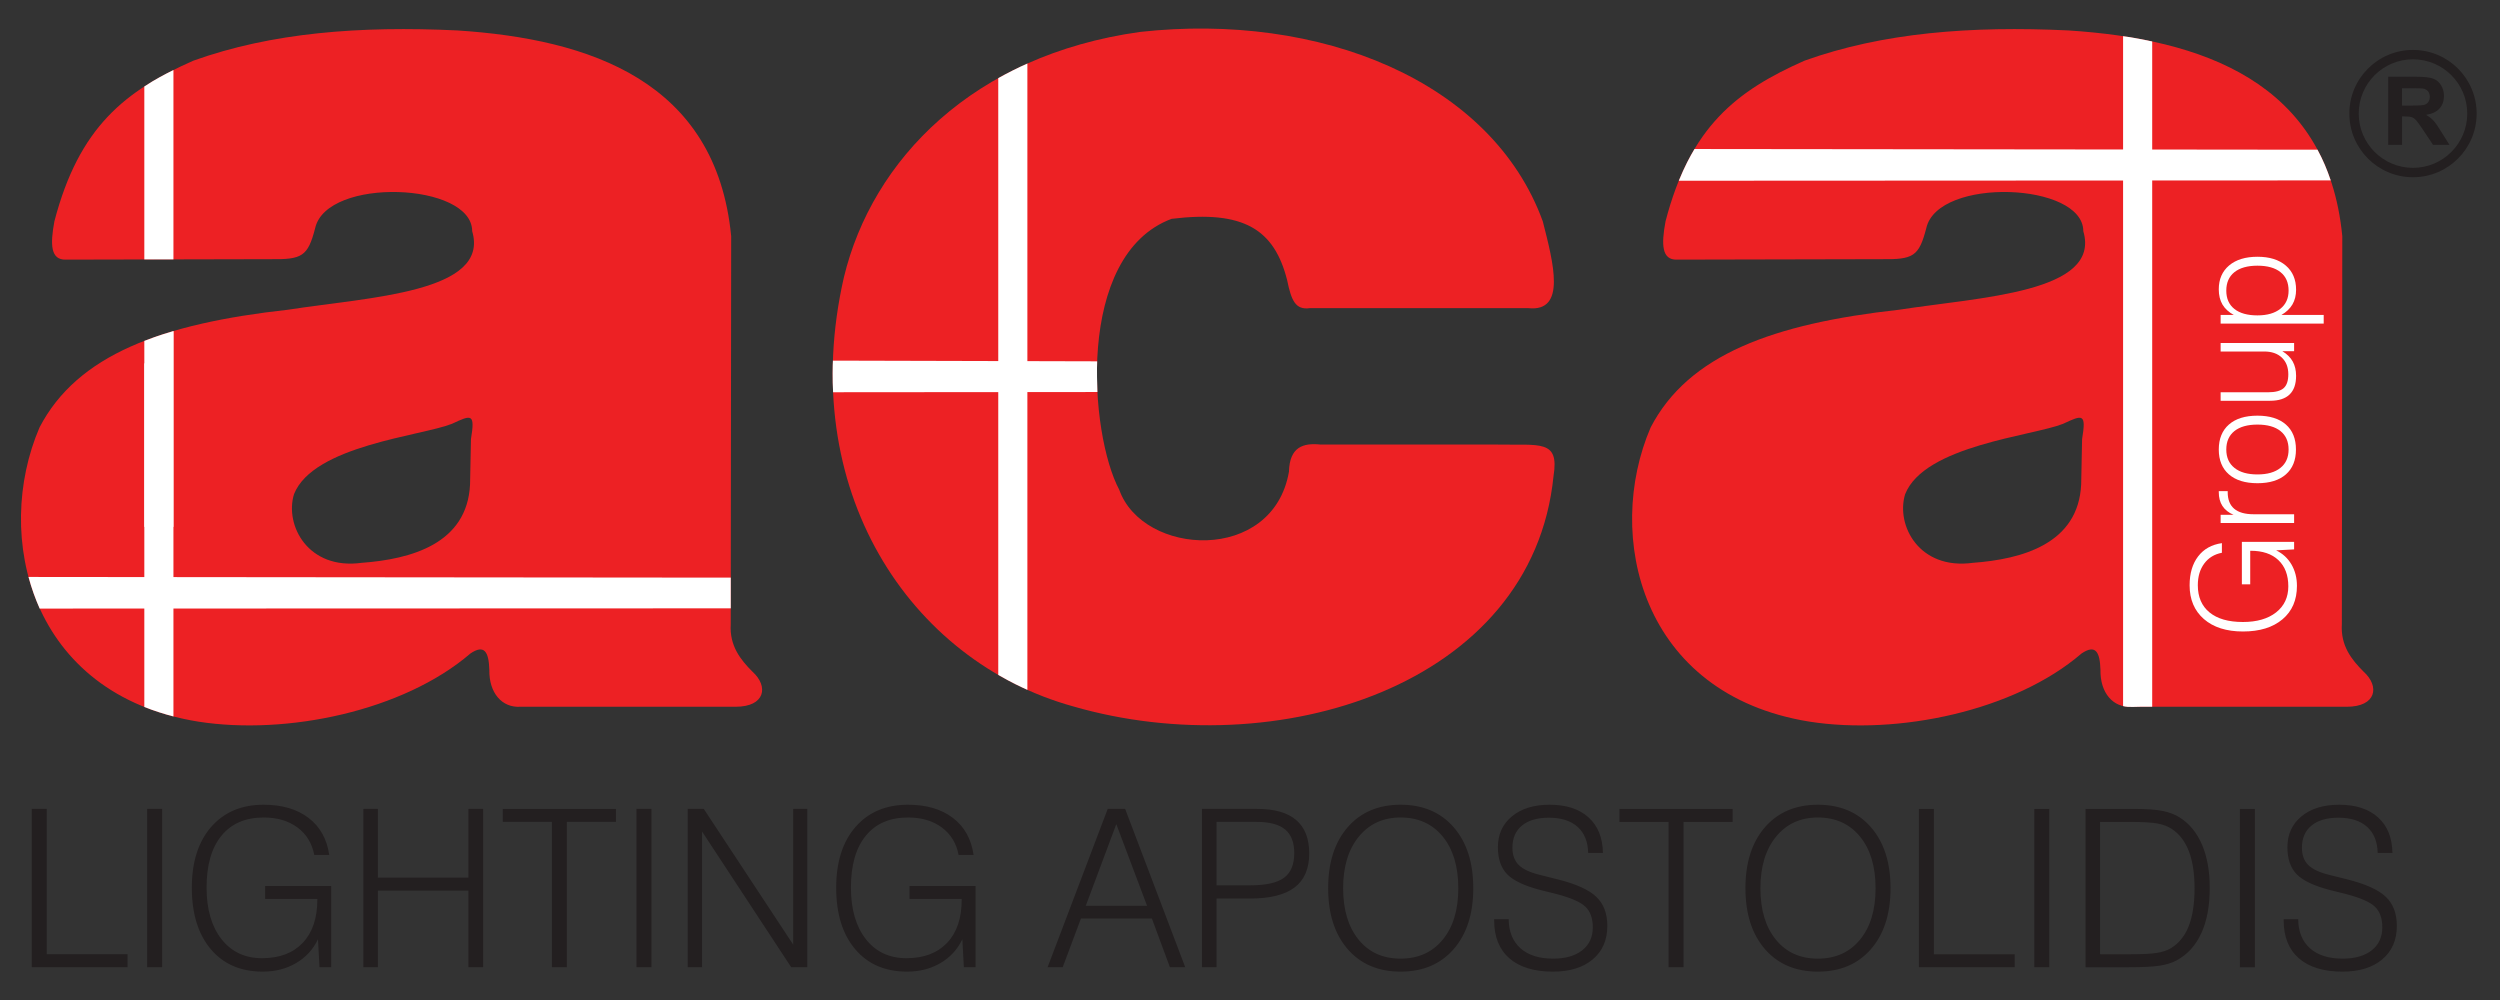
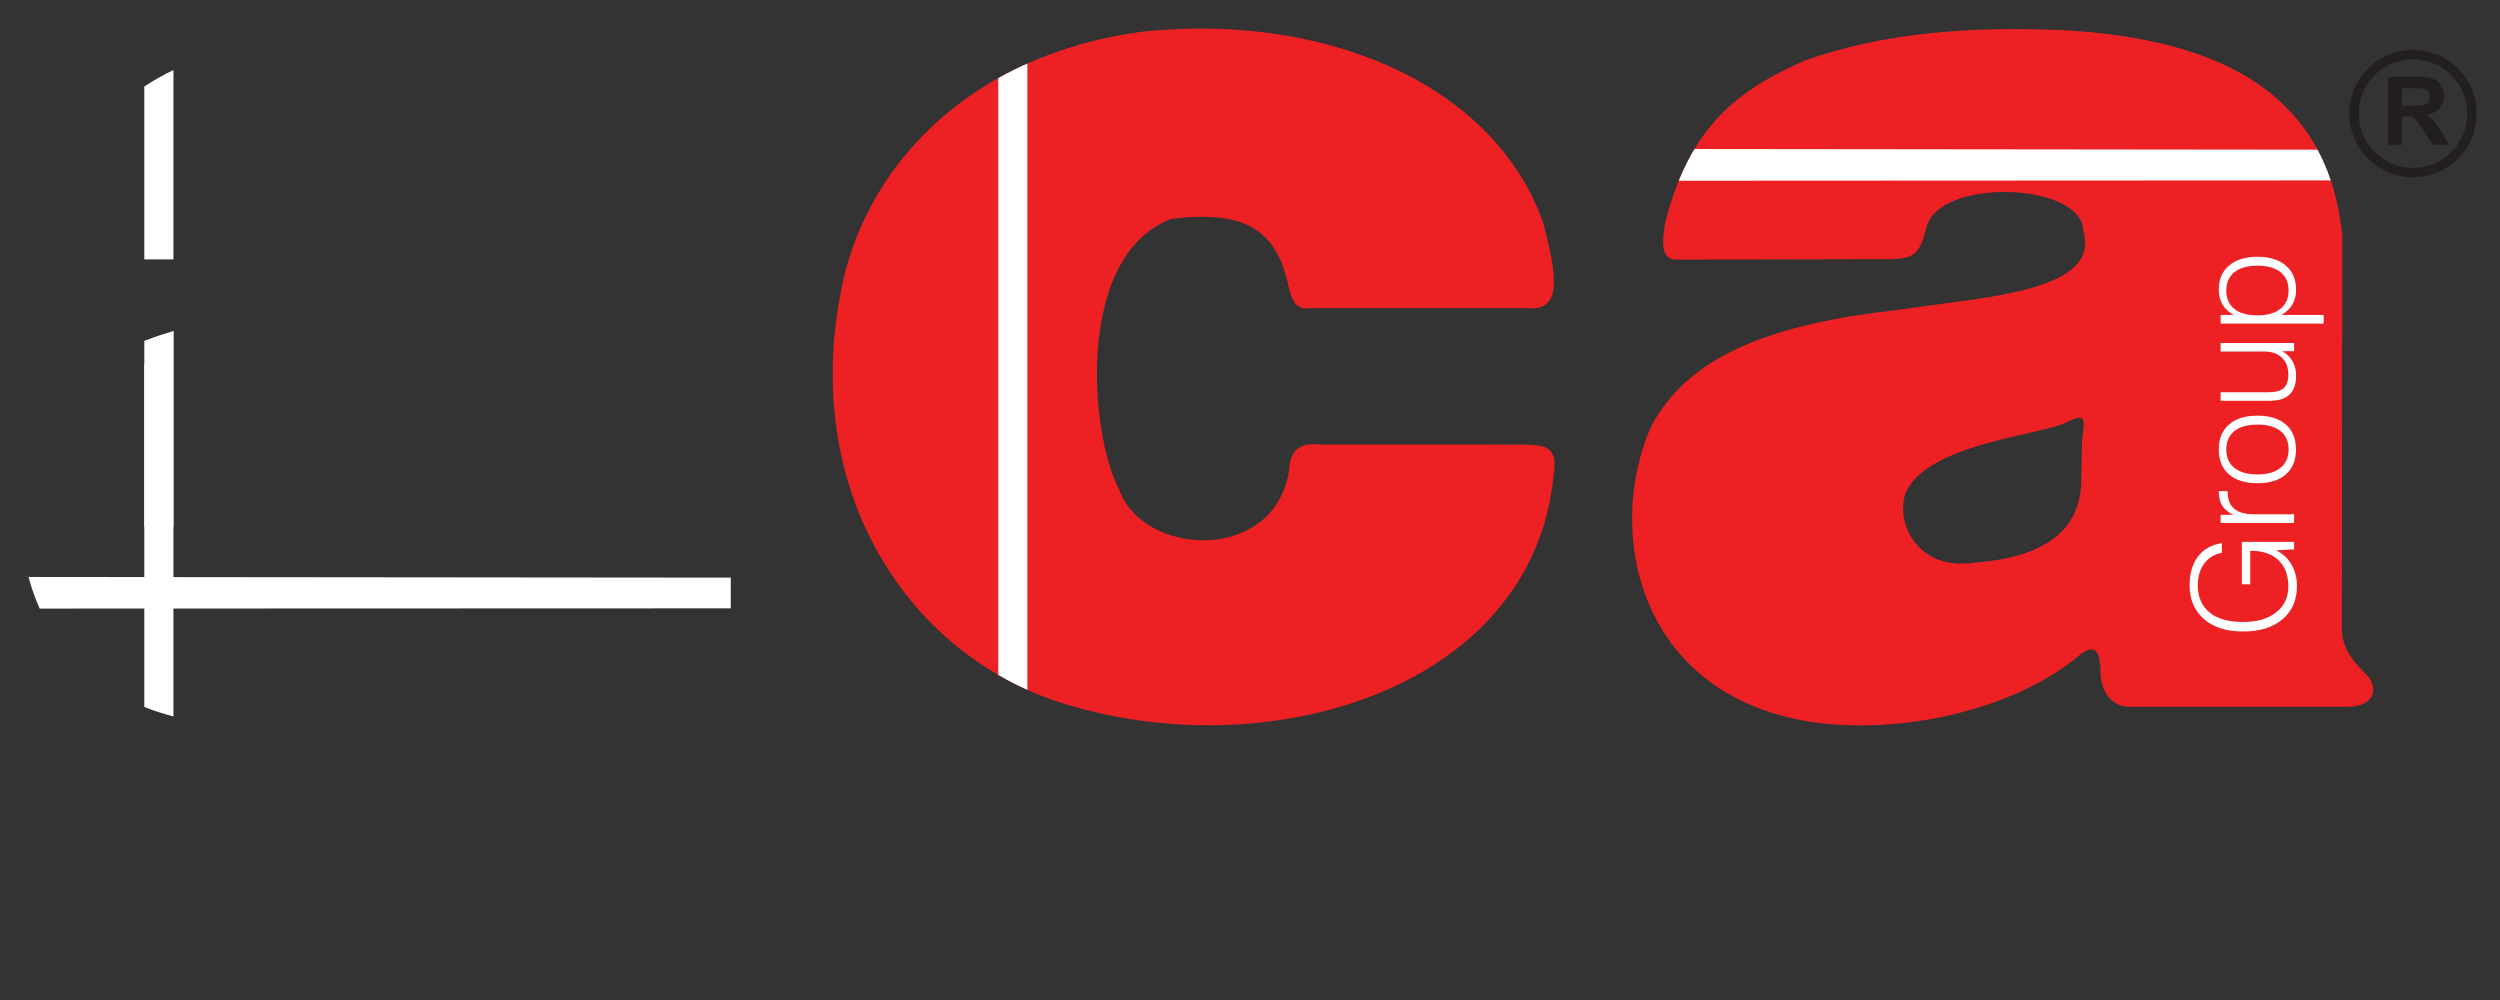
<svg xmlns="http://www.w3.org/2000/svg" xml:space="preserve" width="150mm" height="60mm" version="1.1" style="shape-rendering:geometricPrecision; text-rendering:geometricPrecision; image-rendering:optimizeQuality; fill-rule:evenodd; clip-rule:evenodd" viewBox="0 0 15000 6000">
  <rect x="0" y="0" width="15000" height="6000" fill="#333333" stroke="none" />
  <defs>
    <style type="text/css">
   
    .fil2 {fill:#231F20}
    .fil0 {fill:#ED2124}
    .fil1 {fill:white}
    .fil3 {fill:#231F20;fill-rule:nonzero}
    .fil4 {fill:white;fill-rule:nonzero}
   
  </style>
  </defs>
  <g id="Layer_x0020_1">
    <g id="_2203888921504">
-       <path class="fil0" d="M2711.96 2542.75c-183.93,73.35 -832.41,129.99 -948.04,422.55 -56.69,185.96 84.15,455.84 406.28,411.64 295.2,-21.72 633.73,-113.83 650.15,-471.25 1.87,-95.79 3.37,-172.77 5.4,-270.89 25.56,-154.99 4.65,-147.61 -113.79,-92.05zm-2317.86 -984.94c-90.27,1.81 -93.82,-89.57 -67.69,-230.12 148.03,-567.6 425.87,-783.27 833.73,-963.67 471.11,-168.74 998.99,-209.2 1583.62,-181.42 794.17,51.52 1553,303.26 1643.32,1234.4l-2.71 2328.08c-8.2,130.05 59.49,213.85 129.81,284.33 99.32,89.28 76.76,211.13 -100.12,211.13l-1291.26 0c-110.98,7.17 -189.44,-83.05 -186.77,-222.04 -3.47,-107.8 -29.81,-154.28 -113.73,-97.4 -400.67,344.65 -1101.73,491.82 -1632.35,408.76 -1013.64,-162.98 -1231.18,-1117.06 -952.86,-1765.04 226.38,-435.99 734.41,-622.7 1491.61,-706.51 487.31,-75.74 1212.98,-102.76 1104.41,-471.05 0.27,-293.47 -871.82,-326.82 -941.99,-18.96 -44.2,170.55 -77.55,189.51 -270.77,186.78l-1226.25 2.73z" />
      <path class="fil0" d="M12378.74 2542.75c-183.88,73.35 -832.48,129.99 -948.01,422.55 -56.83,185.96 84.02,455.84 406.34,411.64 295.14,-21.72 633.67,-113.83 650,-471.25 1.96,-95.79 3.52,-172.77 5.45,-270.89 25.6,-154.99 4.7,-147.61 -113.78,-92.05zm-2317.97 -984.94c-90.13,1.81 -93.77,-89.57 -67.53,-230.12 147.85,-567.6 425.87,-783.27 833.77,-963.67 470.96,-168.74 998.84,-209.2 1583.56,-181.42 794.09,51.52 1553.01,303.26 1643.18,1234.4l-2.67 2328.08c-8.14,130.05 59.49,213.85 129.92,284.33 99.27,89.28 76.75,211.13 -100.13,211.13l-1291.35 0c-110.92,7.17 -189.45,-83.05 -186.78,-222.04 -3.37,-107.8 -29.71,-154.28 -113.67,-97.4 -400.61,344.65 -1101.73,491.82 -1632.35,408.76 -1013.74,-162.98 -1231.23,-1117.06 -952.92,-1765.04 226.38,-435.99 734.41,-622.7 1491.61,-706.51 487.44,-75.74 1213.12,-102.76 1104.44,-471.05 0.25,-293.47 -871.73,-326.82 -942.01,-18.96 -44.21,170.55 -77.56,189.51 -270.68,186.78l-1226.39 2.73z" />
      <path class="fil1" d="M237.95 3651.47l4146.59 -1.42 0 -184.24c-1404.6,-1.25 -2809.02,-2.73 -4213.55,-4.06 18.2,68.38 40.48,129.39 66.96,189.72z" />
      <path class="fil1" d="M10072.79 1084.44l3911.65 -1.99c-21.88,-64.87 -46.32,-123.41 -79.32,-184.25 -1361.74,-1.3 -2376.47,-2.7 -3738.16,-4.09 -28.6,47.96 -58.5,103.42 -94.17,190.33z" />
      <path class="fil0" d="M7858.84 1848.9l1311.37 0c229.4,24.35 149.92,-270.99 86.67,-520.26 -307.05,-845.03 -1340.28,-1256.58 -2416.94,-1137.01 -998.54,139.04 -1607.15,765.64 -1776.9,1473.48 -288.87,1269.43 391.89,2300.54 1376.03,2573.27 1215.26,352.06 2755.53,-119.18 2881.98,-1381.51 36.08,-222.93 -81.43,-184.18 -346.73,-189.54l-1050.96 0c-103.74,-10.81 -185.87,13.6 -189.57,162.52 -95.67,553.46 -876.73,508.3 -1018.49,108.31 -176.92,-330.38 -267.15,-1408.44 314.3,-1625.16 434.18,-53.16 616.55,64.21 693.34,368.37 25.17,122.32 50.01,179.36 135.9,167.53z" />
      <path class="fil1" d="M865.91 1556.44l174.76 0 0 -1136.46c-52.13,26.22 -108.17,54.78 -174.76,99.08l0 1037.38z" />
      <path class="fil1" d="M865.91 3161.08l174.76 0 0 -1174.86c-11.28,3.33 -91.4,26.26 -174.76,59.16l0 1115.7z" />
      <path class="fil1" d="M865.91 4241.77c55.77,22.73 126.2,44.59 174.76,56.98l0 -2312.57c-58.05,58.64 -103.83,105.33 -174.76,196.61l0 2058.98z" />
-       <path class="fil1" d="M5989.55 4049.57c80.02,46.23 131.23,69.82 174.73,89.57l0 -3757.94c-57.7,25.3 -120.89,57.33 -174.73,87.64l0 3580.73z" />
-       <path class="fil1" d="M12738.5 4236.6c40.17,10.15 63.15,1.82 174.7,3.94l0 -3991.87c-46.54,-9.48 -116.55,-24.6 -174.7,-31.57l0 4019.5z" />
-       <path class="fil1" d="M4998.52 2353.46l1585.95 -1.32c-1.73,-33.96 -3.7,-144.74 -1.48,-184.25 -665.89,-1.42 -919.6,-2.73 -1585.46,-4.09 -1.58,24.16 -3.33,115.19 0.99,189.66z" />
+       <path class="fil1" d="M5989.55 4049.57c80.02,46.23 131.23,69.82 174.73,89.57l0 -3757.94c-57.7,25.3 -120.89,57.33 -174.73,87.64l0 3580.73" />
      <path class="fil2" d="M14478.01 299.59c210.88,0 381.89,170.98 381.89,381.9 0,210.85 -171.01,381.93 -381.89,381.93 -210.97,0 -381.93,-171.08 -381.93,-381.93 0,-210.92 170.96,-381.9 381.93,-381.9zm0 56.28c179.75,0 325.5,145.75 325.5,325.62 0,179.74 -145.75,325.59 -325.5,325.59 -179.84,0 -325.65,-145.85 -325.65,-325.59 0,-179.87 145.81,-325.62 325.65,-325.62z" />
      <path class="fil3" d="M14329.28 869.32l0 -408.72 173.78 0c43.66,0 75.49,3.7 95.2,11.02 19.95,7.33 35.65,20.4 47.57,39.1 11.89,18.84 17.95,40.27 17.95,64.4 0,30.78 -9,56.03 -26.93,76.04 -17.98,19.96 -44.8,32.49 -80.57,37.75 17.71,10.34 32.38,21.82 43.95,34.24 11.61,12.45 27.18,34.66 46.77,66.43l49.81 79.74 -98.66 0 -59.16 -89.22c-21.22,-31.68 -35.77,-51.74 -43.58,-60.02 -7.85,-8.15 -16.13,-13.83 -24.92,-16.87 -8.84,-3.08 -22.69,-4.6 -41.78,-4.6l-16.68 0 0 170.71 -82.75 0zm82.75 -235.77l61.09 0c39.51,0 64.21,-1.74 74.07,-5.01 9.8,-3.33 17.63,-9.16 23.18,-17.34 5.55,-8.22 8.28,-18.43 8.28,-30.76 0,-13.79 -3.68,-24.8 -11.01,-33.39 -7.32,-8.49 -17.69,-13.75 -30.97,-15.91 -6.76,-0.98 -26.83,-1.48 -60.22,-1.48l-64.42 0 0 103.89z" />
      <path class="fil4" d="M13764.66 3296.31l-107.9 5.82c39.35,18.84 69.95,47.03 91.89,84.35 21.97,37.54 33,80.5 33,128.75 0,84.97 -28.87,151.81 -86.65,200.51 -57.89,48.86 -136.91,73.21 -237.05,73.21 -99.26,0 -177.43,-24.92 -234.61,-74.63 -57.07,-49.87 -85.69,-117.26 -85.69,-202.48 0,-71.09 16.99,-128.88 50.84,-173.18 33.84,-44.46 81.43,-71.1 142.87,-79.87l0 57.8c-45.02,8.63 -80.28,30.13 -105.89,64.69 -25.66,34.56 -38.55,77.86 -38.55,129.99 0,70.52 23.39,124.89 70.28,163.25 46.81,38.39 113.55,57.49 200.2,57.49 83.67,0 150.11,-19.25 199.11,-57.59 48.85,-38.57 73.36,-90.64 73.36,-156.46 0,-67.31 -19.85,-119.56 -59.36,-157.09 -39.5,-37.52 -95.16,-56.22 -166.67,-56.22l-2.53 0 0 201.38 -50.12 0 0 -254.88 313.47 0 0 45.16zm0 -158.18l-440.93 0 0 -49.4 77.29 0c-29.57,-12.59 -51.68,-30.32 -66.37,-52.8 -14.63,-22.53 -21.99,-50.27 -21.99,-83.16l0 -5.8 53.55 0 0 6.66c0,43.91 13.03,76.89 38.96,98.86 26.01,21.94 64.81,33 116.5,33l242.99 0 0 52.64zm-219.91 -291.54c59.22,0 105.25,-13.04 137.78,-39.26 32.73,-26.02 49,-62.84 49,-110.14 0,-47.74 -16.11,-84.66 -48.55,-110.74 -32.28,-25.93 -78.47,-38.95 -138.23,-38.95 -59.61,0 -105.8,13.02 -138.33,38.95 -32.44,26.08 -48.68,63 -48.68,110.74 0,47.3 16.24,84.12 48.95,110.14 32.57,26.22 78.61,39.26 138.06,39.26zm0 52.67c-73.75,0 -130.85,-17.71 -171.31,-52.99 -40.52,-35.26 -60.78,-84.93 -60.78,-149.08 0,-64.42 20.26,-114.43 60.78,-149.94 40.46,-35.57 97.56,-53.26 171.31,-53.26 73.36,0 130.13,17.69 170.51,53.11 40.36,35.41 60.47,85.38 60.47,150.09 0,64.15 -20.11,113.82 -60.31,149.08 -40.23,35.28 -97,52.99 -170.67,52.99zm-221.02 -841.26l440.93 0 0 49.25 -70.52 0c27.9,16.85 48.59,37.4 62.2,61.62 13.43,24.17 20.21,52.92 20.21,86.08 0,49.69 -13,87.08 -39.22,112.15 -26.06,25.05 -65.12,37.52 -116.96,37.52l-296.64 0 0 -50.96 284.62 0c43.91,0 75.18,-8.34 93.72,-24.9 18.55,-16.58 27.8,-44.22 27.8,-83.02 0,-42.18 -12.95,-75.63 -38.8,-100.07 -25.83,-24.51 -61.35,-36.69 -106.35,-36.69l-260.99 0 0 -50.98zm221.02 -165.7c58.5,0 104.06,-13.13 137.22,-39.5 33,-26.16 49.56,-62.59 49.56,-109.03 0,-48.14 -16.11,-85.07 -48.55,-110.89 -32.28,-25.86 -78.47,-38.8 -138.23,-38.8 -59.61,0 -105.8,13.03 -138.33,38.94 -32.44,26.09 -48.68,62.9 -48.68,110.75 0,47.59 16.11,84.27 48.54,109.89 32.28,25.75 78.61,38.64 138.47,38.64zm397.5 49.31l-618.52 0 0 -51.84 79.16 0c-30.6,-16.58 -53.24,-37.54 -68.1,-62.59 -14.77,-25.21 -22.13,-55.67 -22.13,-91.34 0,-60.47 20.71,-108.16 62.05,-143.03 41.22,-34.81 98,-52.24 170.04,-52.24 72.25,0 128.88,17.59 170.04,52.81 41.24,35.24 61.76,83.71 61.76,145.03 0,33.95 -7.33,63.41 -21.94,88.36 -14.59,24.92 -36.66,45.88 -66.27,63l253.91 0 0 51.84z" />
-       <path class="fil3" d="M190.65 5803.35l0 -949.96 89.82 0 0 872 484.9 0 0 77.96 -574.72 0zm692.33 0l0 -949.96 89.82 0 0 949.96 -89.82 0zm1034.01 0l-9.06 -167.79c-29.28,61.17 -73.09,108.78 -131.24,142.87 -58.34,34.15 -125.04,51.33 -200.12,51.33 -132.15,0 -236.06,-44.92 -311.8,-134.74 -75.97,-90.08 -113.82,-212.94 -113.82,-368.65 0,-154.34 38.74,-275.9 116,-364.85 77.55,-88.71 182.32,-133.18 314.88,-133.18 110.55,0 200.38,26.41 269.34,79.01 69.09,52.65 110.53,126.62 124.17,222.19l-89.83 0c-13.44,-70.01 -46.93,-124.83 -100.63,-164.68 -53.75,-39.86 -121.15,-59.93 -202.13,-59.93 -109.68,0 -194.24,36.32 -253.93,109.23 -59.67,72.9 -89.35,176.63 -89.35,311.35 0,130.13 29.9,233.4 89.61,309.6 59.88,75.96 140.9,114.08 243.31,114.08 104.59,0 185.82,-30.84 244.16,-92.26 58.36,-61.44 87.45,-147.99 87.45,-259.16l0 -4 -313.13 0 0 -77.96 396.35 0 0 487.54 -70.23 0zm263.1 0l0 -949.96 87.2 0 0 412.26 543.01 0 0 -412.26 88.5 0 0 949.96 -88.5 0 0 -459.8 -543.01 0 0 459.8 -87.2 0zm1131.17 0l0 -871.98 -294.66 0 0 -77.98 679.1 0 0 77.98 -294.62 0 0 871.98 -89.82 0zm507.56 0l0 -949.96 89.84 0 0 949.96 -89.84 0zm307.57 0l0 -949.96 96.25 0 536.57 814.3 0 -814.3 84.56 0 0 949.96 -96.62 0 -534.87 -814.3 0 814.3 -85.89 0zm1656.76 0l-9.04 -167.79c-29.3,61.17 -73.09,108.78 -131.24,142.87 -58.36,34.15 -125.06,51.33 -200.12,51.33 -132.15,0 -236.08,-44.92 -311.8,-134.74 -75.99,-90.08 -113.84,-212.94 -113.84,-368.65 0,-154.34 38.76,-275.9 116,-364.85 77.55,-88.71 182.34,-133.18 314.9,-133.18 110.53,0 200.38,26.41 269.32,79.01 69.11,52.65 110.53,126.62 124.18,222.19l-89.82 0c-13.44,-70.01 -46.93,-124.83 -100.63,-164.68 -53.75,-39.86 -121.15,-59.93 -202.15,-59.93 -109.68,0 -194.24,36.32 -253.91,109.23 -59.67,72.9 -89.37,176.63 -89.37,311.35 0,130.13 29.92,233.4 89.63,309.6 59.86,75.96 140.9,114.08 243.3,114.08 104.57,0 185.81,-30.84 244.17,-92.26 58.34,-61.44 87.45,-147.99 87.45,-259.16l0 -4 -313.13 0 0 -77.96 396.35 0 0 487.54 -70.25 0zm731.51 -368.61l367.73 0 -184.56 -489.95 -183.17 489.95zm-229.03 368.61l360.67 -949.96 104.61 0 360.49 949.96 -91.85 0 -108.12 -291.97 -425.84 0 -109.42 291.97 -90.54 0zm1013.54 -491.47l203.24 0c93.81,0 160.96,-15.22 201.93,-45.37 40.71,-30.37 61.19,-79.48 61.19,-147.53 0,-64.52 -18.24,-111.85 -54.82,-142.26 -36.53,-30.16 -93.57,-45.35 -170.86,-45.35l-240.68 0 0 380.51zm-87.2 491.47l0 -949.96 331.62 0c103.71,0 181.67,22.28 233.6,66.95 52.21,44.71 78.2,111.45 78.2,199.97 0,91.58 -29.09,159.64 -87.43,204.09 -58.36,44.52 -147.33,66.74 -266.86,66.74l-201.93 0 0 412.21 -87.2 0zm846.87 -474.1c0,129.94 31.03,232.75 92.9,308.73 61.91,75.93 145.77,113.82 251.71,113.82 106.13,0 190.48,-37.89 252.75,-113.61 62.34,-75.54 93.63,-178.59 93.63,-308.94 0,-130.53 -31.29,-234.07 -93.63,-310.24 -62.27,-75.99 -146.62,-114.08 -252.75,-114.08 -104.63,0 -188.05,38.36 -250.83,115.19 -62.49,76.64 -93.78,179.9 -93.78,309.13zm-89.86 -0.19c0,-153.93 39.19,-275.9 117.35,-365.98 78.21,-89.82 184.11,-134.74 317.31,-134.74 133.7,0 239.79,44.92 318.19,134.74 78.61,90.08 117.82,212.05 117.82,365.98 0,153.87 -39.21,275.88 -117.82,365.96 -78.4,89.82 -184.49,134.74 -318.19,134.74 -133.2,0 -239.1,-44.92 -317.31,-134.74 -78.16,-90.08 -117.35,-212.09 -117.35,-365.96zm995.95 186.25l87.19 0c0.86,74.88 24.45,133.03 70.89,174.41 46.48,41.37 111.64,62.08 195.97,62.08 74.01,0 131.9,-16.71 174.39,-49.95 42.29,-33.5 63.47,-79.28 63.47,-137.88 0,-54.17 -14.77,-95.53 -44.51,-123.99 -29.71,-28.38 -88.72,-53.88 -177.24,-76.83l-90.27 -22.42c-97.11,-25.11 -164.49,-56.85 -201.74,-95.12 -37.16,-38.58 -55.67,-92.73 -55.67,-162.29 0,-77.09 28.15,-138.98 84.52,-185.42 56.38,-46.48 131.46,-69.56 225.72,-69.56 99.74,0 177.68,25.3 233.82,76.18 56.17,50.83 84.76,121.76 86.13,213.14l-88.56 0c-1.31,-67.38 -22.42,-119.57 -63.16,-156.35 -40.75,-36.78 -98.2,-55.07 -172.2,-55.07 -69.59,0 -123.55,15.66 -161.63,47.14 -38.28,31.29 -57.49,75.53 -57.49,132.78 0,43.6 12.37,77.94 37.23,103.05 25.11,25.11 66.29,44.92 123.99,59.26l110.73 27.74c109.89,27.54 186.74,62.3 230.98,104.37 44.51,42.04 66.54,100.19 66.54,174.41 0,85.17 -29.1,152.1 -87.46,201.21 -58.1,49.09 -137.81,73.56 -238.91,73.56 -112.97,0 -200.16,-26.63 -261.13,-79.73 -60.98,-53.3 -91.6,-129.23 -91.6,-228.35l0 -6.37zm1046.38 288.04l0 -871.98 -294.64 0 0 -77.98 679.09 0 0 77.98 -294.62 0 0 871.98 -89.83 0zm551.18 -474.1c0,129.94 31.01,232.75 92.9,308.73 61.89,75.93 145.75,113.82 251.69,113.82 106.14,0 190.46,-37.89 252.75,-113.61 62.34,-75.54 93.61,-178.59 93.61,-308.94 0,-130.53 -31.27,-234.07 -93.61,-310.24 -62.29,-75.99 -146.61,-114.08 -252.75,-114.08 -104.63,0 -188.03,38.36 -250.83,115.19 -62.49,76.64 -93.76,179.9 -93.76,309.13zm-89.88 -0.19c0,-153.93 39.21,-275.9 117.35,-365.98 78.21,-89.82 184.11,-134.74 317.33,-134.74 133.67,0 239.76,44.92 318.17,134.74 78.61,90.08 117.82,212.05 117.82,365.98 0,153.87 -39.21,275.88 -117.82,365.96 -78.41,89.82 -184.5,134.74 -318.17,134.74 -133.22,0 -239.12,-44.92 -317.33,-134.74 -78.14,-90.08 -117.35,-212.09 -117.35,-365.96zm1040.87 474.29l0 -949.96 89.82 0 0 872 484.91 0 0 77.96 -574.73 0zm692.33 0l0 -949.96 89.82 0 0 949.96 -89.82 0zm394.77 -77.96l183.83 0c71.81,0 124.25,-2.63 157.23,-8.15 33.04,-5.3 60.58,-14.55 82.6,-27.31 48.19,-28.87 84.13,-72.87 107.66,-131.86 23.55,-59.28 35.48,-135.45 35.48,-228.82 0,-88.96 -11.48,-162.93 -34.17,-222.19 -22.87,-59 -56.79,-103.46 -101.94,-133.17 -23.09,-15.46 -51.74,-26.41 -85.44,-32.82 -33.7,-6.39 -90.74,-9.7 -171.06,-9.7l-20.71 0 -153.48 0 0 794.02zm136.09 -872l64.52 0c78.15,0 136.96,4.21 176.12,12.39 39.02,8.14 72.91,21.12 101.3,39.15 58.34,37.04 103.05,91.6 133.86,163.64 30.63,72 46.04,158.08 46.04,258.27 0,107.9 -16.72,198.64 -50.42,272.14 -33.45,73.36 -83,127.96 -148.83,163.63 -27.54,14.75 -61.44,25.11 -101.3,31.48 -40.07,6.18 -101.08,9.26 -183.19,9.26l-261.39 0 0 -949.96 223.29 0zm702.63 949.96l0 -949.96 89.85 0 0 949.96 -89.85 0zm262.67 -288.04l87.2 0c0.86,74.88 24.47,133.03 70.89,174.41 46.48,41.37 111.64,62.08 195.97,62.08 74.01,0 131.9,-16.71 174.39,-49.95 42.27,-33.5 63.44,-79.28 63.44,-137.88 0,-54.17 -14.74,-95.53 -44.51,-123.99 -29.69,-28.38 -88.71,-53.88 -177.21,-76.83l-90.29 -22.42c-97.09,-25.11 -164.47,-56.85 -201.72,-95.12 -37.19,-38.58 -55.67,-92.73 -55.67,-162.29 0,-77.09 28.14,-138.98 84.52,-185.42 56.38,-46.48 131.45,-69.56 225.72,-69.56 99.72,0 177.68,25.3 233.8,76.18 56.2,50.83 84.78,121.76 86.14,213.14l-88.57 0c-1.29,-67.38 -22.43,-119.57 -63.14,-156.35 -40.77,-36.78 -98.22,-55.07 -172.22,-55.07 -69.57,0 -123.51,15.66 -161.63,47.14 -38.28,31.29 -57.49,75.53 -57.49,132.78 0,43.6 12.39,77.94 37.25,103.05 25.09,25.11 66.29,44.92 123.97,59.26l110.75 27.74c109.86,27.54 186.71,62.3 230.97,104.37 44.52,42.04 66.55,100.19 66.55,174.41 0,85.17 -29.11,152.1 -87.47,201.21 -58.11,49.09 -137.82,73.56 -238.91,73.56 -112.96,0 -200.16,-26.63 -261.13,-79.73 -60.99,-53.3 -91.6,-129.23 -91.6,-228.35l0 -6.37z" />
    </g>
  </g>
</svg>